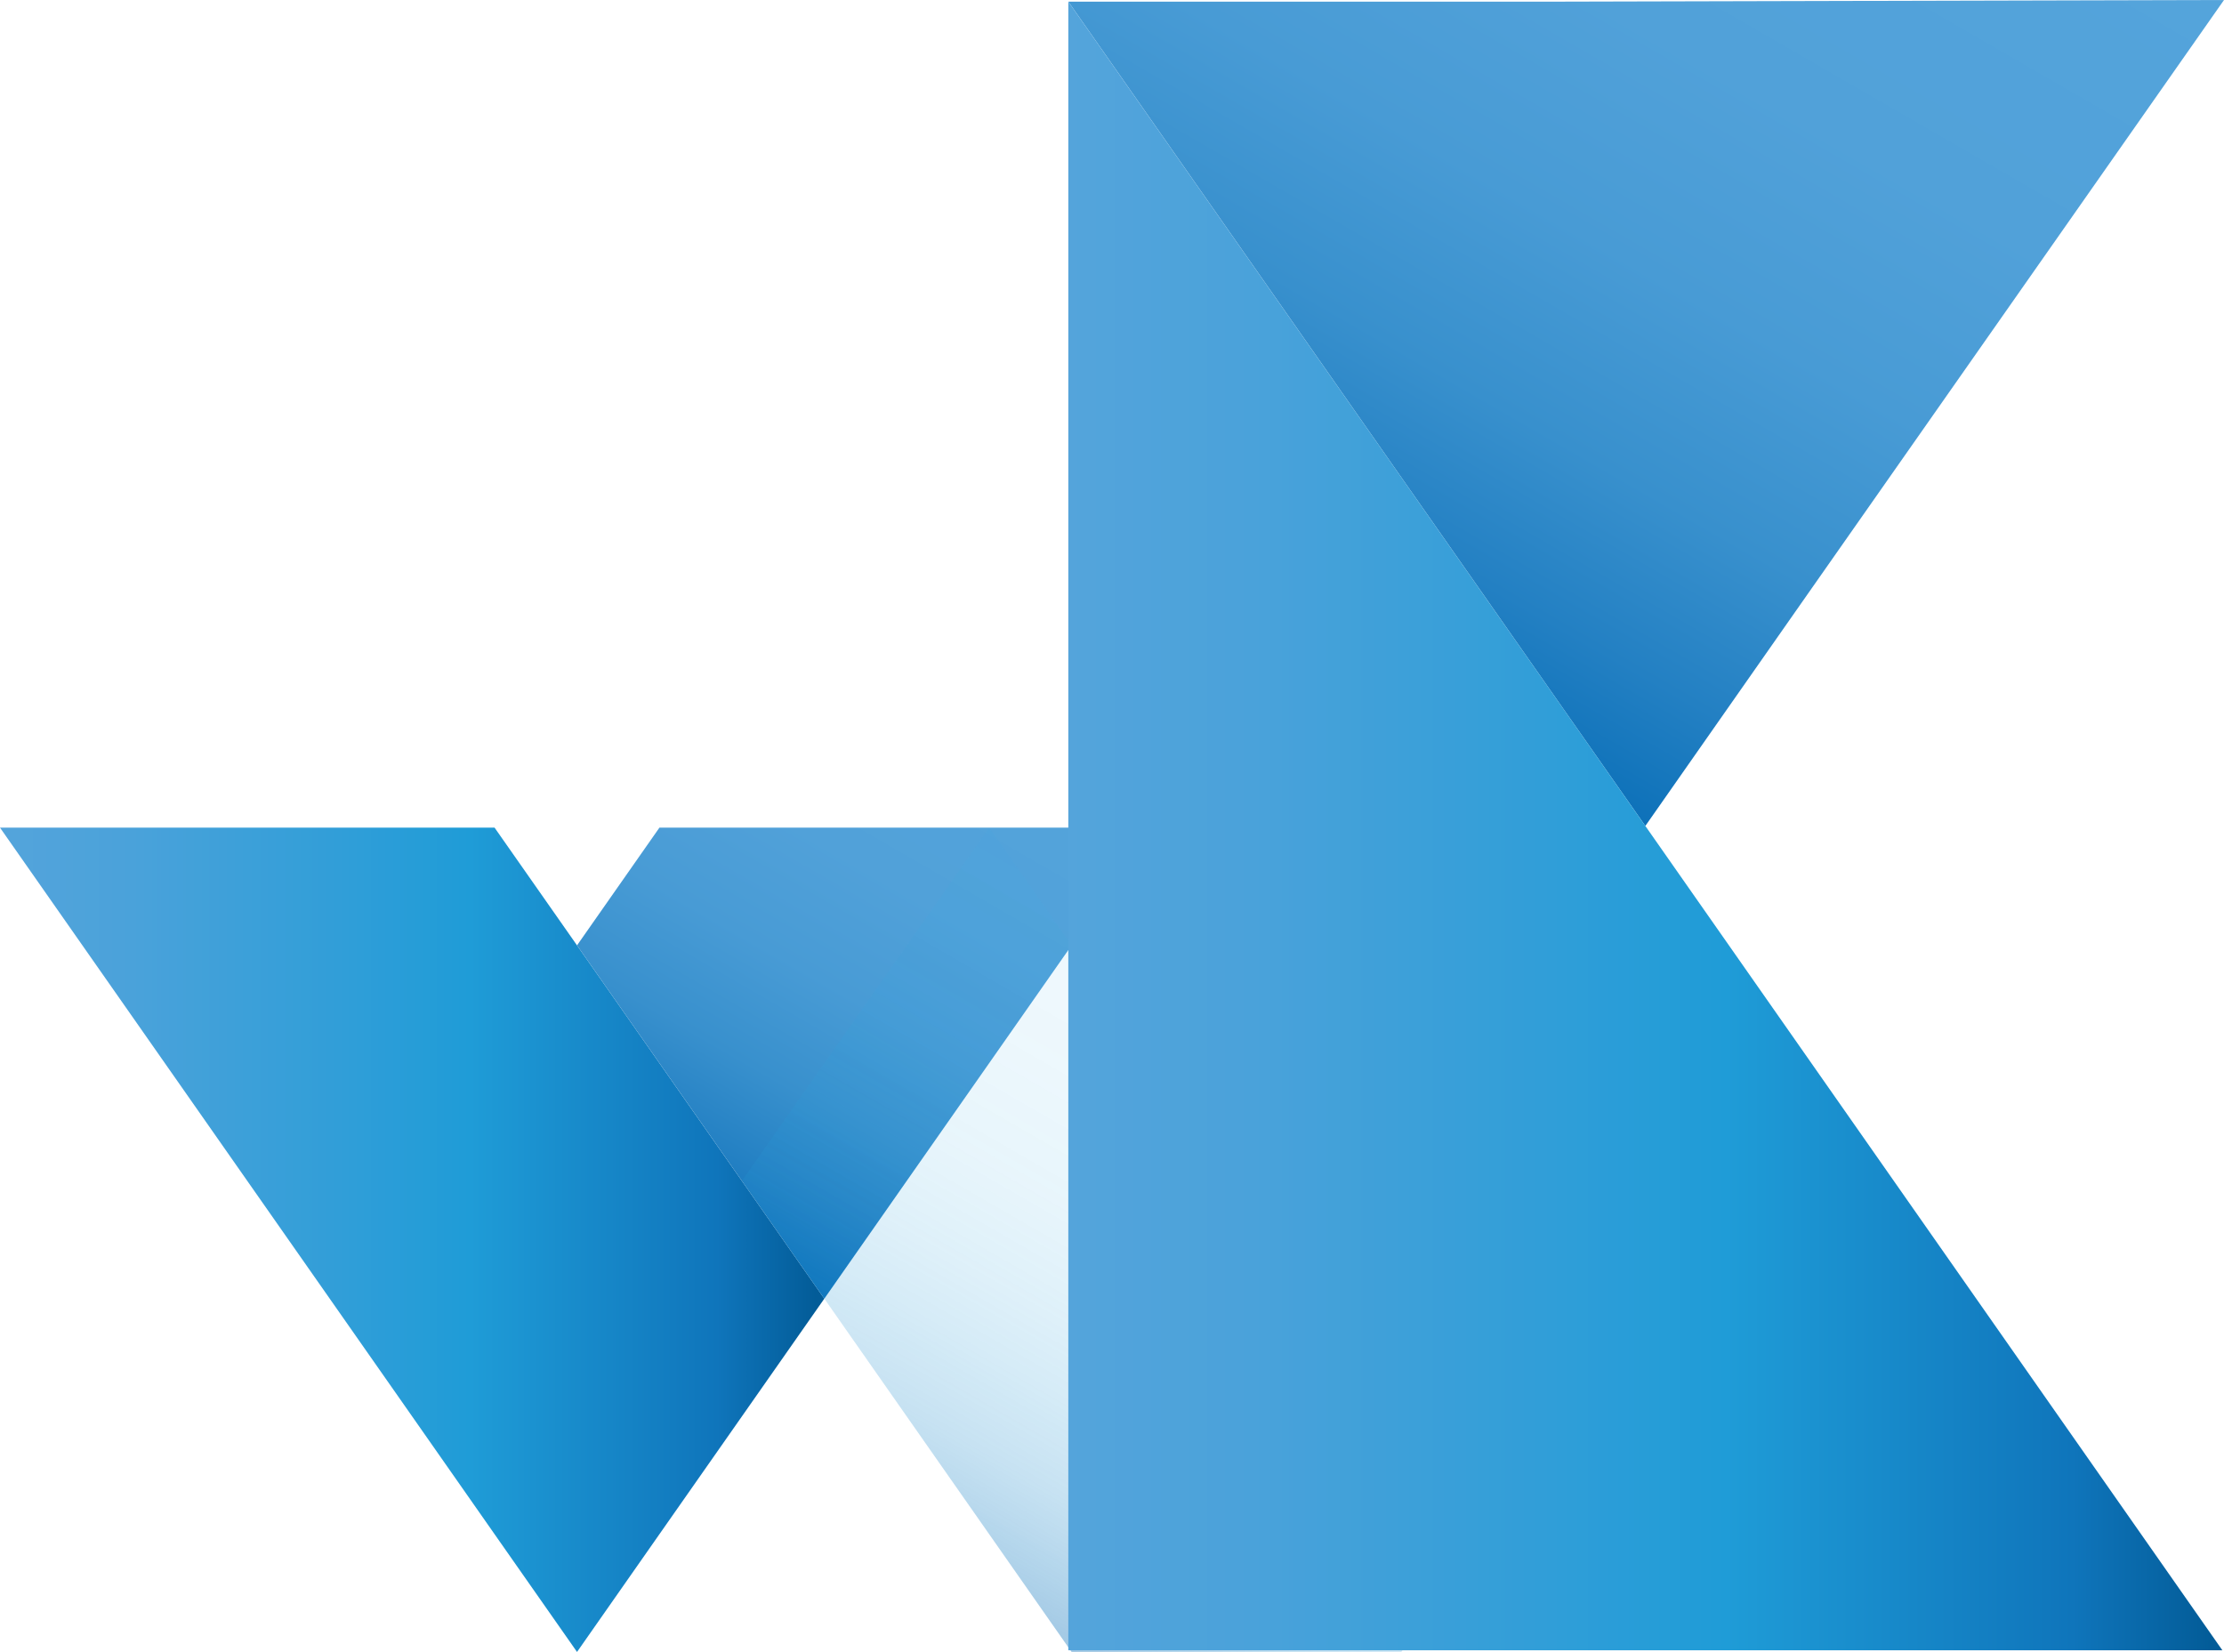
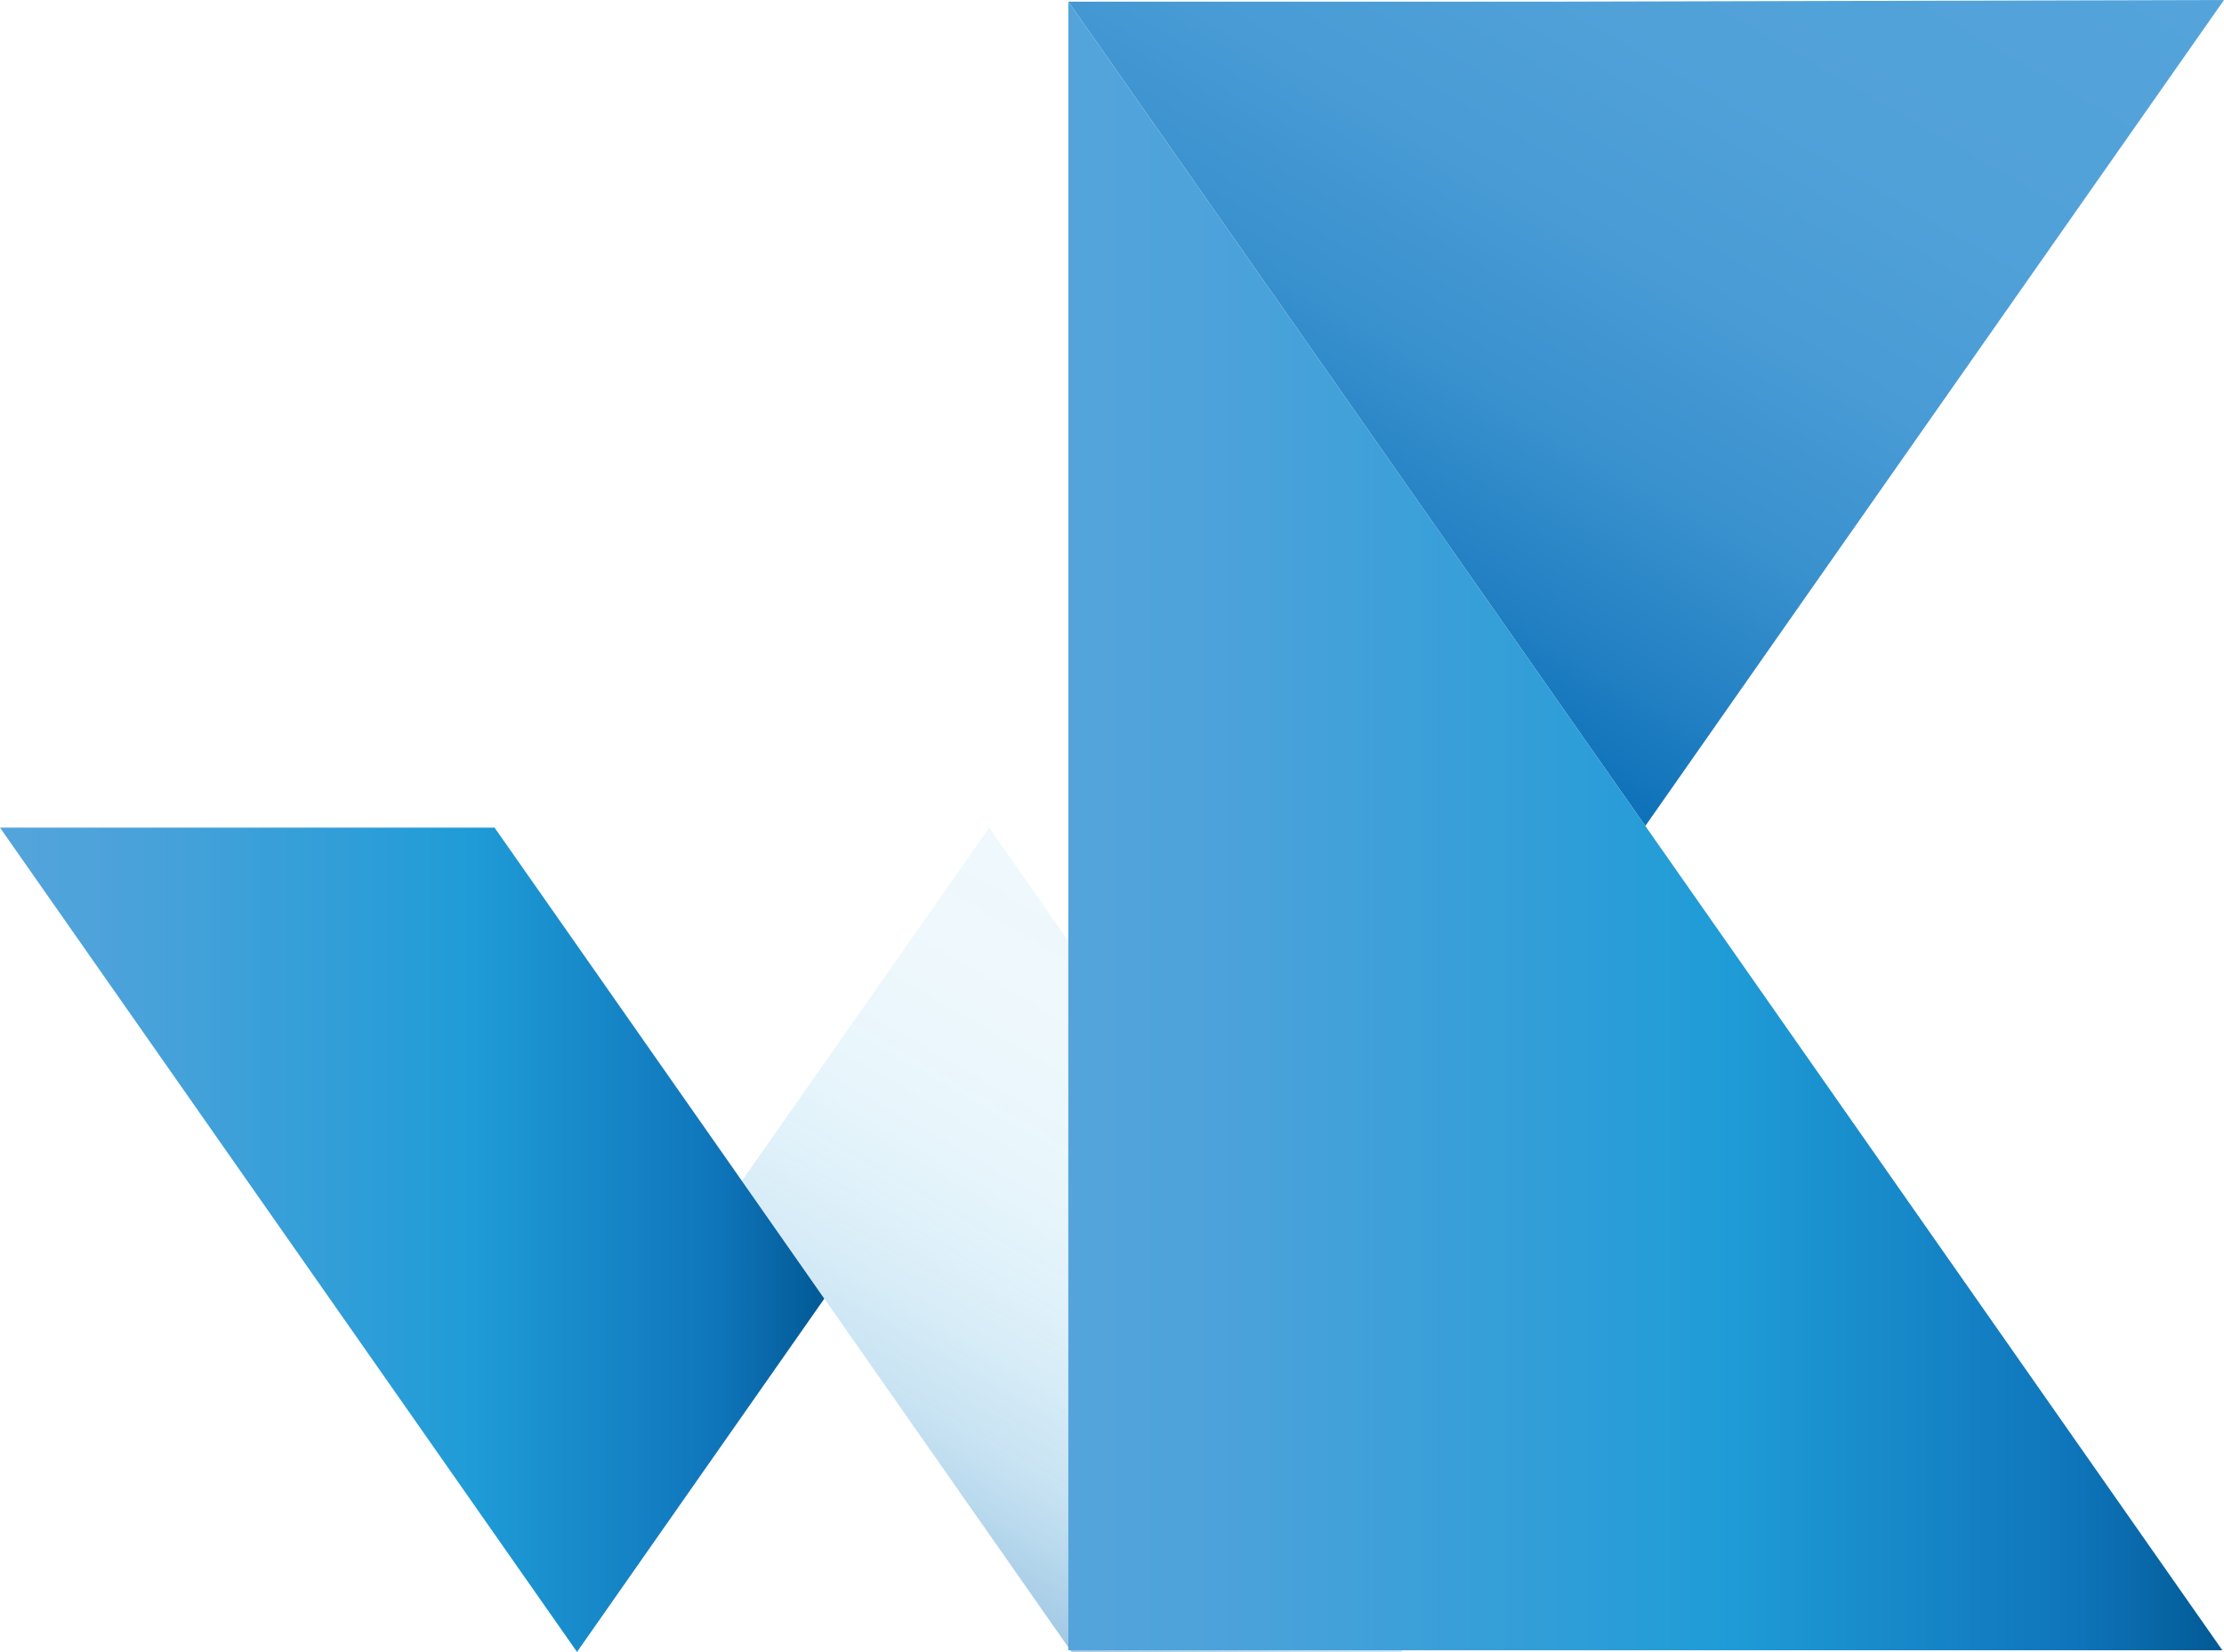
<svg xmlns="http://www.w3.org/2000/svg" xmlns:xlink="http://www.w3.org/1999/xlink" id="Ebene_1" data-name="Ebene 1" viewBox="0 0 488.72 363.01">
  <defs>
    <style>
      .cls-1 {
        fill: url(#Unbenannter_Verlauf_15);
      }

      .cls-2 {
        fill: url(#Unbenannter_Verlauf_17);
      }

      .cls-3 {
        fill: url(#Unbenannter_Verlauf_10);
        opacity: .39;
      }

      .cls-4 {
        fill: url(#Unbenannter_Verlauf_17-2);
      }

      .cls-5 {
        fill: url(#Neues_Verlaufsfeld_1);
      }
    </style>
    <linearGradient id="Unbenannter_Verlauf_17" data-name="Unbenannter Verlauf 17" x1="0" y1="272.44" x2="181.14" y2="272.44" gradientUnits="userSpaceOnUse">
      <stop offset="0" stop-color="#54a4db" />
      <stop offset=".16" stop-color="#4aa2da" />
      <stop offset=".41" stop-color="#319ed8" />
      <stop offset=".57" stop-color="#1f9cd7" />
      <stop offset=".87" stop-color="#0f75bb" />
      <stop offset=".99" stop-color="#035c98" />
    </linearGradient>
    <linearGradient id="Neues_Verlaufsfeld_1" data-name="Neues Verlaufsfeld 1" x1="211.65" y1="157.65" x2="148.71" y2="266.65" gradientUnits="userSpaceOnUse">
      <stop offset="0" stop-color="#54a4db" />
      <stop offset=".31" stop-color="#51a1d9" />
      <stop offset=".52" stop-color="#489bd5" />
      <stop offset=".71" stop-color="#3890cd" />
      <stop offset=".87" stop-color="#2380c3" />
      <stop offset="1" stop-color="#0d71b9" />
    </linearGradient>
    <linearGradient id="Unbenannter_Verlauf_15" data-name="Unbenannter Verlauf 15" x1="393.56" y1="-54.94" x2="283.18" y2="136.25" gradientUnits="userSpaceOnUse">
      <stop offset="0" stop-color="#54a4db" />
      <stop offset=".31" stop-color="#51a1d9" />
      <stop offset=".52" stop-color="#489bd5" />
      <stop offset=".71" stop-color="#3890cd" />
      <stop offset=".87" stop-color="#2380c3" />
      <stop offset="1" stop-color="#0d71b9" />
    </linearGradient>
    <linearGradient id="Unbenannter_Verlauf_10" data-name="Unbenannter Verlauf 10" x1="288.17" y1="222.74" x2="214.26" y2="350.75" gradientUnits="userSpaceOnUse">
      <stop offset="0" stop-color="#2dabe3" stop-opacity=".2" />
      <stop offset=".24" stop-color="#2ca9e2" stop-opacity=".22" />
      <stop offset=".41" stop-color="#2aa6df" stop-opacity=".27" />
      <stop offset=".55" stop-color="#269fda" stop-opacity=".36" />
      <stop offset=".68" stop-color="#2196d4" stop-opacity=".48" />
      <stop offset=".81" stop-color="#1b8acb" stop-opacity=".64" />
      <stop offset=".92" stop-color="#137cc1" stop-opacity=".84" />
      <stop offset="1" stop-color="#0d71b9" />
    </linearGradient>
    <linearGradient id="Unbenannter_Verlauf_17-2" data-name="Unbenannter Verlauf 17" x1="234.76" y1="181.5" x2="488.36" y2="181.5" xlink:href="#Unbenannter_Verlauf_17" />
  </defs>
  <polygon class="cls-2" points="181.14 285.38 163.03 311.25 144.91 337.13 126.8 363.01 108.68 337.13 90.57 311.25 72.46 285.38 54.34 259.5 0 181.87 108.68 181.87 126.8 207.74 144.91 233.62 163.03 259.5 181.14 285.38" />
-   <polygon class="cls-5" points="253.6 181.87 235.48 207.74 217.37 233.62 199.25 259.5 181.14 285.38 163.03 259.5 144.91 233.62 126.8 207.74 144.91 181.87 253.6 181.87" />
  <polygon class="cls-1" points="488.72 0 397.79 129.75 379.67 155.63 361.56 181.5 343.44 155.63 325.33 129.75 307.21 103.87 289.1 77.99 234.76 .36 343.44 .36 488.72 0" />
  <polygon class="cls-3" points="326.05 337.13 307.94 363.01 235.48 363.01 163.03 259.5 217.37 181.87 326.05 337.13" />
  <polygon class="cls-4" points="488.36 362.64 234.76 362.64 234.76 .36 488.36 362.64" />
</svg>